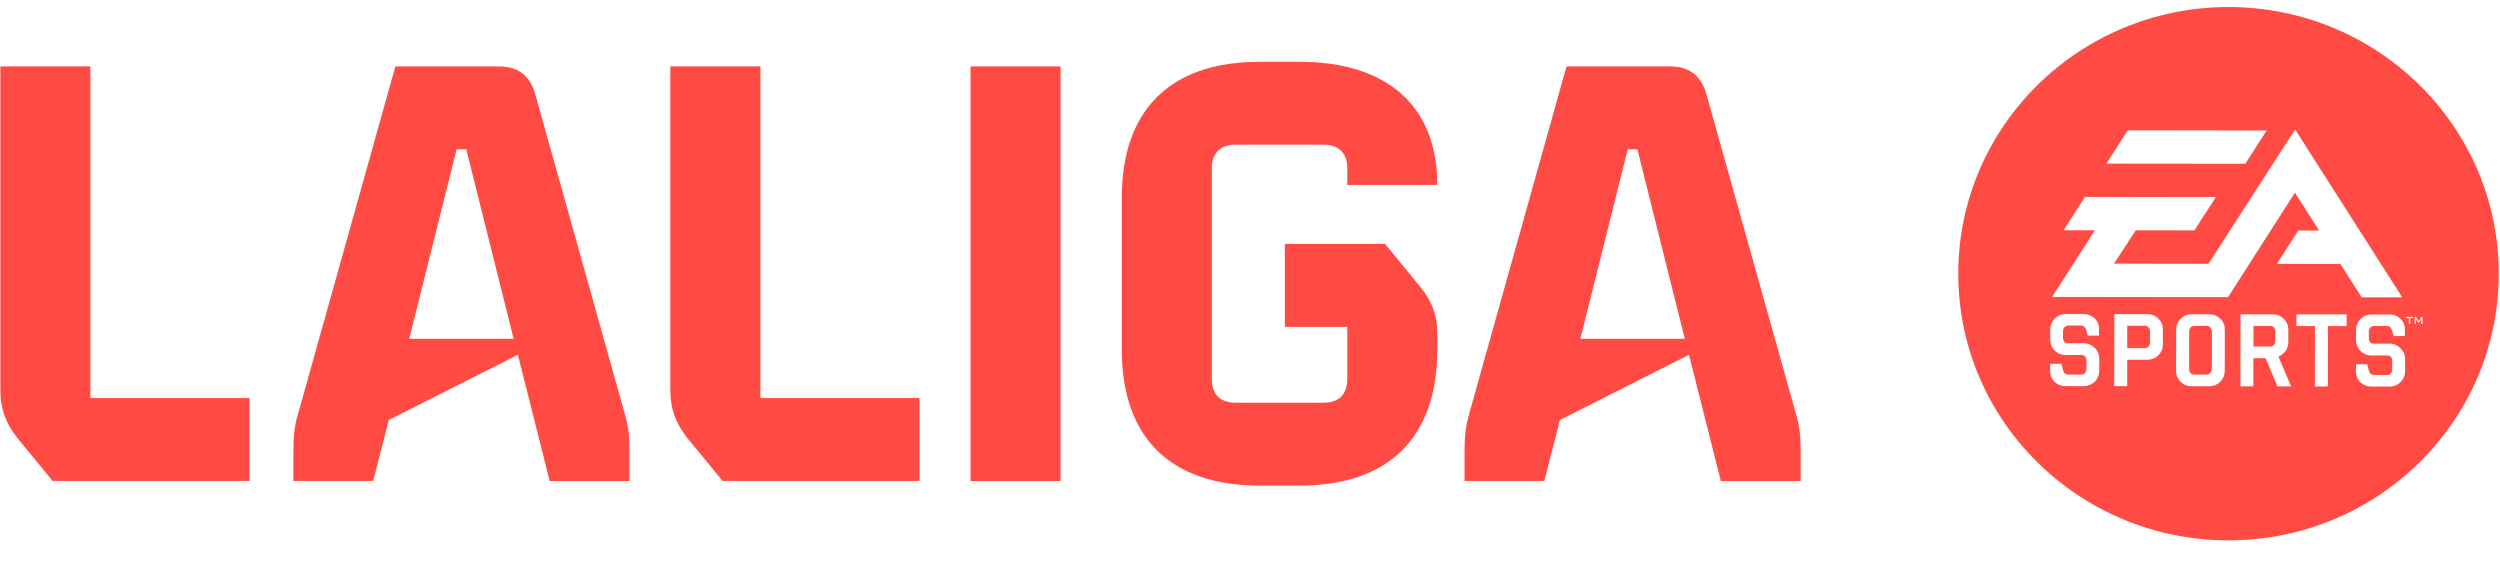
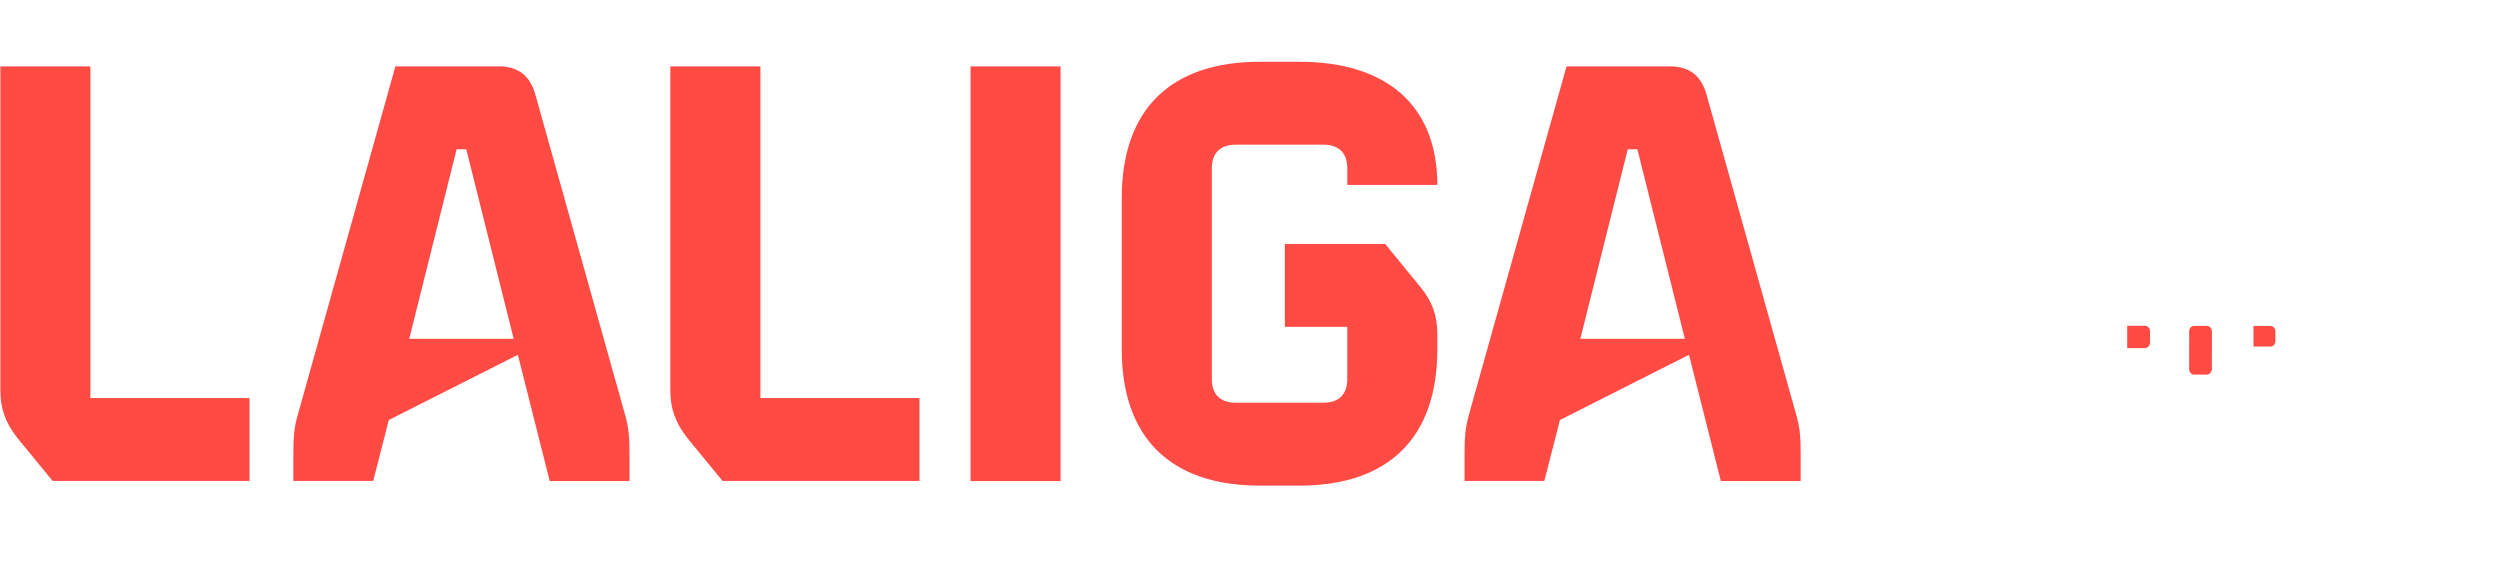
<svg xmlns="http://www.w3.org/2000/svg" width="75" height="17" viewBox="0 0 75 17" fill="none">
  <g clip-path="url(#clip0_48_562)">
    <path d="M0.011 11.712V1.991H2.712V11.942H7.486V14.429H1.579L0.516 13.132C0.155 12.67 0.011 12.244 0.011 11.71M8.945 12.404L11.862 1.991H14.96C15.536 1.991 15.896 2.258 16.058 2.827L18.741 12.404C18.867 12.831 18.885 13.115 18.885 13.666V14.43H16.491L15.536 10.644L11.664 12.6L11.196 14.429H8.801V13.665C8.801 13.114 8.818 12.83 8.945 12.404ZM15.41 10.164L13.988 4.478H13.699L12.277 10.165H15.41V10.164ZM20.11 11.712V1.991H22.812V11.942H27.585V14.429H21.677L20.614 13.132C20.254 12.67 20.11 12.244 20.11 11.71M31.817 1.992H29.116V14.431H31.817V1.992ZM33.653 10.482V5.94C33.653 3.292 35.112 1.853 37.795 1.853H38.978C41.626 1.853 43.12 3.187 43.12 5.549H40.419V5.051C40.419 4.59 40.167 4.34 39.699 4.34H37.076C36.608 4.34 36.355 4.59 36.355 5.051V11.371C36.355 11.833 36.608 12.082 37.075 12.082H39.699C40.167 12.082 40.418 11.833 40.418 11.37V9.807H38.546V7.318H41.554L42.617 8.616C42.976 9.06 43.12 9.469 43.12 10.038V10.482C43.12 13.13 41.661 14.569 38.978 14.569H37.796C35.113 14.569 33.653 13.129 33.653 10.482ZM44.078 12.404L46.996 1.991H50.094C50.671 1.991 51.031 2.258 51.193 2.827L53.876 12.404C54.002 12.831 54.02 13.115 54.02 13.666V14.43H51.625L50.67 10.644L46.798 12.6L46.33 14.429H43.936V13.665C43.936 13.114 43.954 12.83 44.08 12.404M50.545 10.164L49.121 4.478H48.833L47.41 10.165H50.544L50.545 10.164ZM68.111 9.779H67.604V10.396H68.11C68.13 10.397 68.151 10.393 68.17 10.385C68.189 10.377 68.206 10.365 68.22 10.349C68.248 10.313 68.263 10.269 68.262 10.223V9.956C68.264 9.91 68.249 9.865 68.221 9.829C68.208 9.813 68.191 9.8 68.172 9.791C68.153 9.783 68.132 9.779 68.111 9.779M66.202 9.776H65.831C65.809 9.775 65.788 9.779 65.768 9.787C65.748 9.796 65.73 9.808 65.716 9.825C65.688 9.861 65.673 9.906 65.675 9.952L65.674 11.06C65.674 11.11 65.687 11.152 65.714 11.186C65.728 11.203 65.746 11.216 65.766 11.226C65.785 11.235 65.807 11.239 65.829 11.239H66.2C66.245 11.239 66.283 11.221 66.311 11.187C66.341 11.152 66.357 11.107 66.356 11.061L66.358 9.954C66.359 9.907 66.344 9.862 66.313 9.827C66.3 9.81 66.283 9.798 66.263 9.789C66.244 9.78 66.223 9.775 66.202 9.776ZM64.345 9.773H63.817L63.816 10.443H64.344C64.389 10.443 64.427 10.427 64.456 10.393C64.486 10.357 64.502 10.312 64.501 10.266V9.951C64.503 9.904 64.487 9.858 64.456 9.823C64.443 9.807 64.426 9.794 64.407 9.785C64.388 9.777 64.366 9.773 64.345 9.773Z" fill="#FF4B44" />
-     <path d="M66.868 0.211C62.389 0.205 58.755 3.781 58.748 8.2C58.741 12.618 62.365 16.204 66.843 16.211C71.321 16.218 74.956 12.642 74.963 8.223C74.97 3.805 71.345 0.219 66.868 0.211ZM63.832 3.909L68 3.915L67.359 4.913L63.193 4.908L63.832 3.909ZM62.976 11.123C62.977 11.183 62.966 11.243 62.943 11.299C62.919 11.355 62.885 11.406 62.842 11.448C62.799 11.492 62.748 11.526 62.691 11.549C62.635 11.572 62.574 11.584 62.513 11.583H61.962C61.902 11.584 61.842 11.573 61.786 11.551C61.73 11.528 61.679 11.495 61.636 11.452C61.593 11.41 61.559 11.36 61.537 11.304C61.514 11.249 61.504 11.189 61.505 11.129V10.915H61.843L61.893 11.114C61.915 11.195 61.973 11.238 62.066 11.238H62.438C62.46 11.239 62.481 11.235 62.501 11.226C62.52 11.217 62.537 11.205 62.551 11.188C62.58 11.152 62.596 11.107 62.594 11.061V10.826C62.594 10.71 62.542 10.65 62.439 10.65H61.973C61.912 10.651 61.851 10.64 61.795 10.617C61.738 10.594 61.687 10.56 61.644 10.517C61.6 10.474 61.566 10.423 61.542 10.367C61.519 10.311 61.507 10.25 61.507 10.189V9.878C61.508 9.818 61.52 9.758 61.544 9.702C61.568 9.646 61.602 9.596 61.645 9.553C61.688 9.511 61.74 9.477 61.796 9.455C61.852 9.432 61.912 9.421 61.973 9.422H62.515C62.643 9.423 62.751 9.467 62.841 9.553C62.884 9.594 62.918 9.644 62.94 9.7C62.963 9.755 62.974 9.815 62.971 9.875V10.068H62.635L62.585 9.892C62.576 9.855 62.554 9.822 62.522 9.799C62.491 9.776 62.453 9.765 62.414 9.767H62.047C62.026 9.766 62.005 9.77 61.985 9.779C61.966 9.787 61.948 9.8 61.935 9.817C61.904 9.852 61.889 9.898 61.891 9.945V10.127C61.891 10.241 61.942 10.298 62.047 10.298H62.515C62.641 10.298 62.75 10.344 62.842 10.434C62.886 10.476 62.92 10.527 62.944 10.583C62.967 10.638 62.979 10.698 62.978 10.759V11.123L62.976 11.123ZM64.887 10.335C64.886 10.396 64.874 10.456 64.85 10.512C64.826 10.568 64.791 10.618 64.748 10.661C64.704 10.703 64.653 10.737 64.597 10.76C64.54 10.782 64.48 10.793 64.419 10.793H63.816V11.584H63.427L63.431 9.424H64.421C64.549 9.424 64.661 9.469 64.752 9.56C64.795 9.601 64.83 9.651 64.853 9.706C64.876 9.761 64.888 9.82 64.887 9.88V10.334V10.335ZM66.741 11.125C66.741 11.256 66.696 11.365 66.603 11.454C66.56 11.497 66.509 11.531 66.452 11.554C66.396 11.577 66.335 11.588 66.274 11.587H65.75C65.689 11.588 65.627 11.577 65.571 11.553C65.514 11.53 65.463 11.495 65.419 11.451C65.375 11.409 65.34 11.358 65.316 11.301C65.293 11.245 65.282 11.184 65.283 11.123L65.285 9.881C65.285 9.756 65.331 9.65 65.422 9.561C65.465 9.517 65.517 9.483 65.574 9.46C65.631 9.437 65.692 9.426 65.753 9.427H66.278C66.408 9.427 66.516 9.472 66.606 9.561C66.651 9.602 66.686 9.652 66.71 9.707C66.734 9.763 66.746 9.823 66.744 9.883L66.742 11.125H66.741ZM66.841 8.914L61.563 8.907L62.85 6.907L61.908 6.907L62.55 5.907L66.476 5.913L65.832 6.912L64.073 6.909L63.421 7.909L66.255 7.914L68.852 3.882L72.068 8.921L70.852 8.919L70.212 7.919L68.307 7.915L68.949 6.915H69.573L68.848 5.779L66.842 8.914H66.841ZM68.324 11.591L67.969 10.745H67.602L67.6 11.589H67.212L67.215 9.429L68.183 9.43C68.313 9.43 68.423 9.475 68.512 9.565C68.556 9.606 68.591 9.656 68.614 9.711C68.638 9.766 68.65 9.825 68.649 9.885V10.263C68.649 10.361 68.621 10.45 68.567 10.53C68.512 10.604 68.438 10.663 68.353 10.698L68.735 11.592H68.324V11.591ZM70.4 9.782H69.838L69.834 11.593H69.447L69.449 9.781H68.893V9.431L70.4 9.433V9.782ZM72.153 11.136C72.153 11.197 72.142 11.257 72.119 11.313C72.095 11.369 72.06 11.419 72.017 11.461C71.974 11.505 71.922 11.54 71.865 11.563C71.808 11.586 71.747 11.597 71.686 11.596H71.138C71.077 11.597 71.017 11.586 70.961 11.564C70.904 11.541 70.853 11.508 70.81 11.466C70.767 11.424 70.733 11.373 70.711 11.318C70.688 11.262 70.678 11.202 70.679 11.142V10.927H71.017L71.067 11.127C71.09 11.209 71.147 11.251 71.24 11.251H71.611C71.633 11.252 71.654 11.248 71.674 11.24C71.694 11.231 71.711 11.218 71.725 11.202C71.754 11.165 71.768 11.12 71.767 11.075V10.839C71.767 10.723 71.716 10.664 71.612 10.664H71.146C71.085 10.665 71.024 10.653 70.967 10.63C70.911 10.606 70.86 10.572 70.817 10.528C70.773 10.486 70.739 10.435 70.715 10.379C70.692 10.323 70.68 10.262 70.681 10.202V9.891C70.681 9.766 70.728 9.658 70.818 9.569C70.907 9.479 71.019 9.435 71.148 9.435H71.689C71.818 9.435 71.926 9.48 72.016 9.565C72.059 9.607 72.093 9.657 72.115 9.712C72.138 9.768 72.149 9.827 72.147 9.887V10.081H71.81L71.76 9.904C71.733 9.82 71.675 9.779 71.589 9.779H71.222C71.201 9.779 71.179 9.783 71.16 9.791C71.14 9.8 71.122 9.813 71.109 9.829C71.079 9.865 71.064 9.911 71.065 9.957V10.139C71.065 10.252 71.118 10.31 71.221 10.31H71.686C71.747 10.309 71.808 10.321 71.864 10.345C71.92 10.369 71.971 10.404 72.013 10.448C72.058 10.489 72.093 10.539 72.117 10.595C72.141 10.65 72.153 10.711 72.153 10.771V11.137V11.136ZM72.391 9.543H72.308V9.715H72.266V9.542H72.184V9.506H72.391V9.543ZM72.637 9.716V9.587C72.637 9.581 72.637 9.574 72.638 9.564C72.634 9.573 72.633 9.579 72.628 9.587L72.561 9.689H72.555L72.486 9.584L72.473 9.563C72.473 9.572 72.477 9.579 72.477 9.587V9.715H72.441V9.507H72.477L72.56 9.633L72.644 9.507H72.677V9.715L72.637 9.716Z" fill="#FF4B44" />
  </g>
  <defs>
    <clipPath id="clip0_48_562">
      <rect width="75" height="16" fill="white" transform="translate(0 0.211)" />
    </clipPath>
  </defs>
</svg>